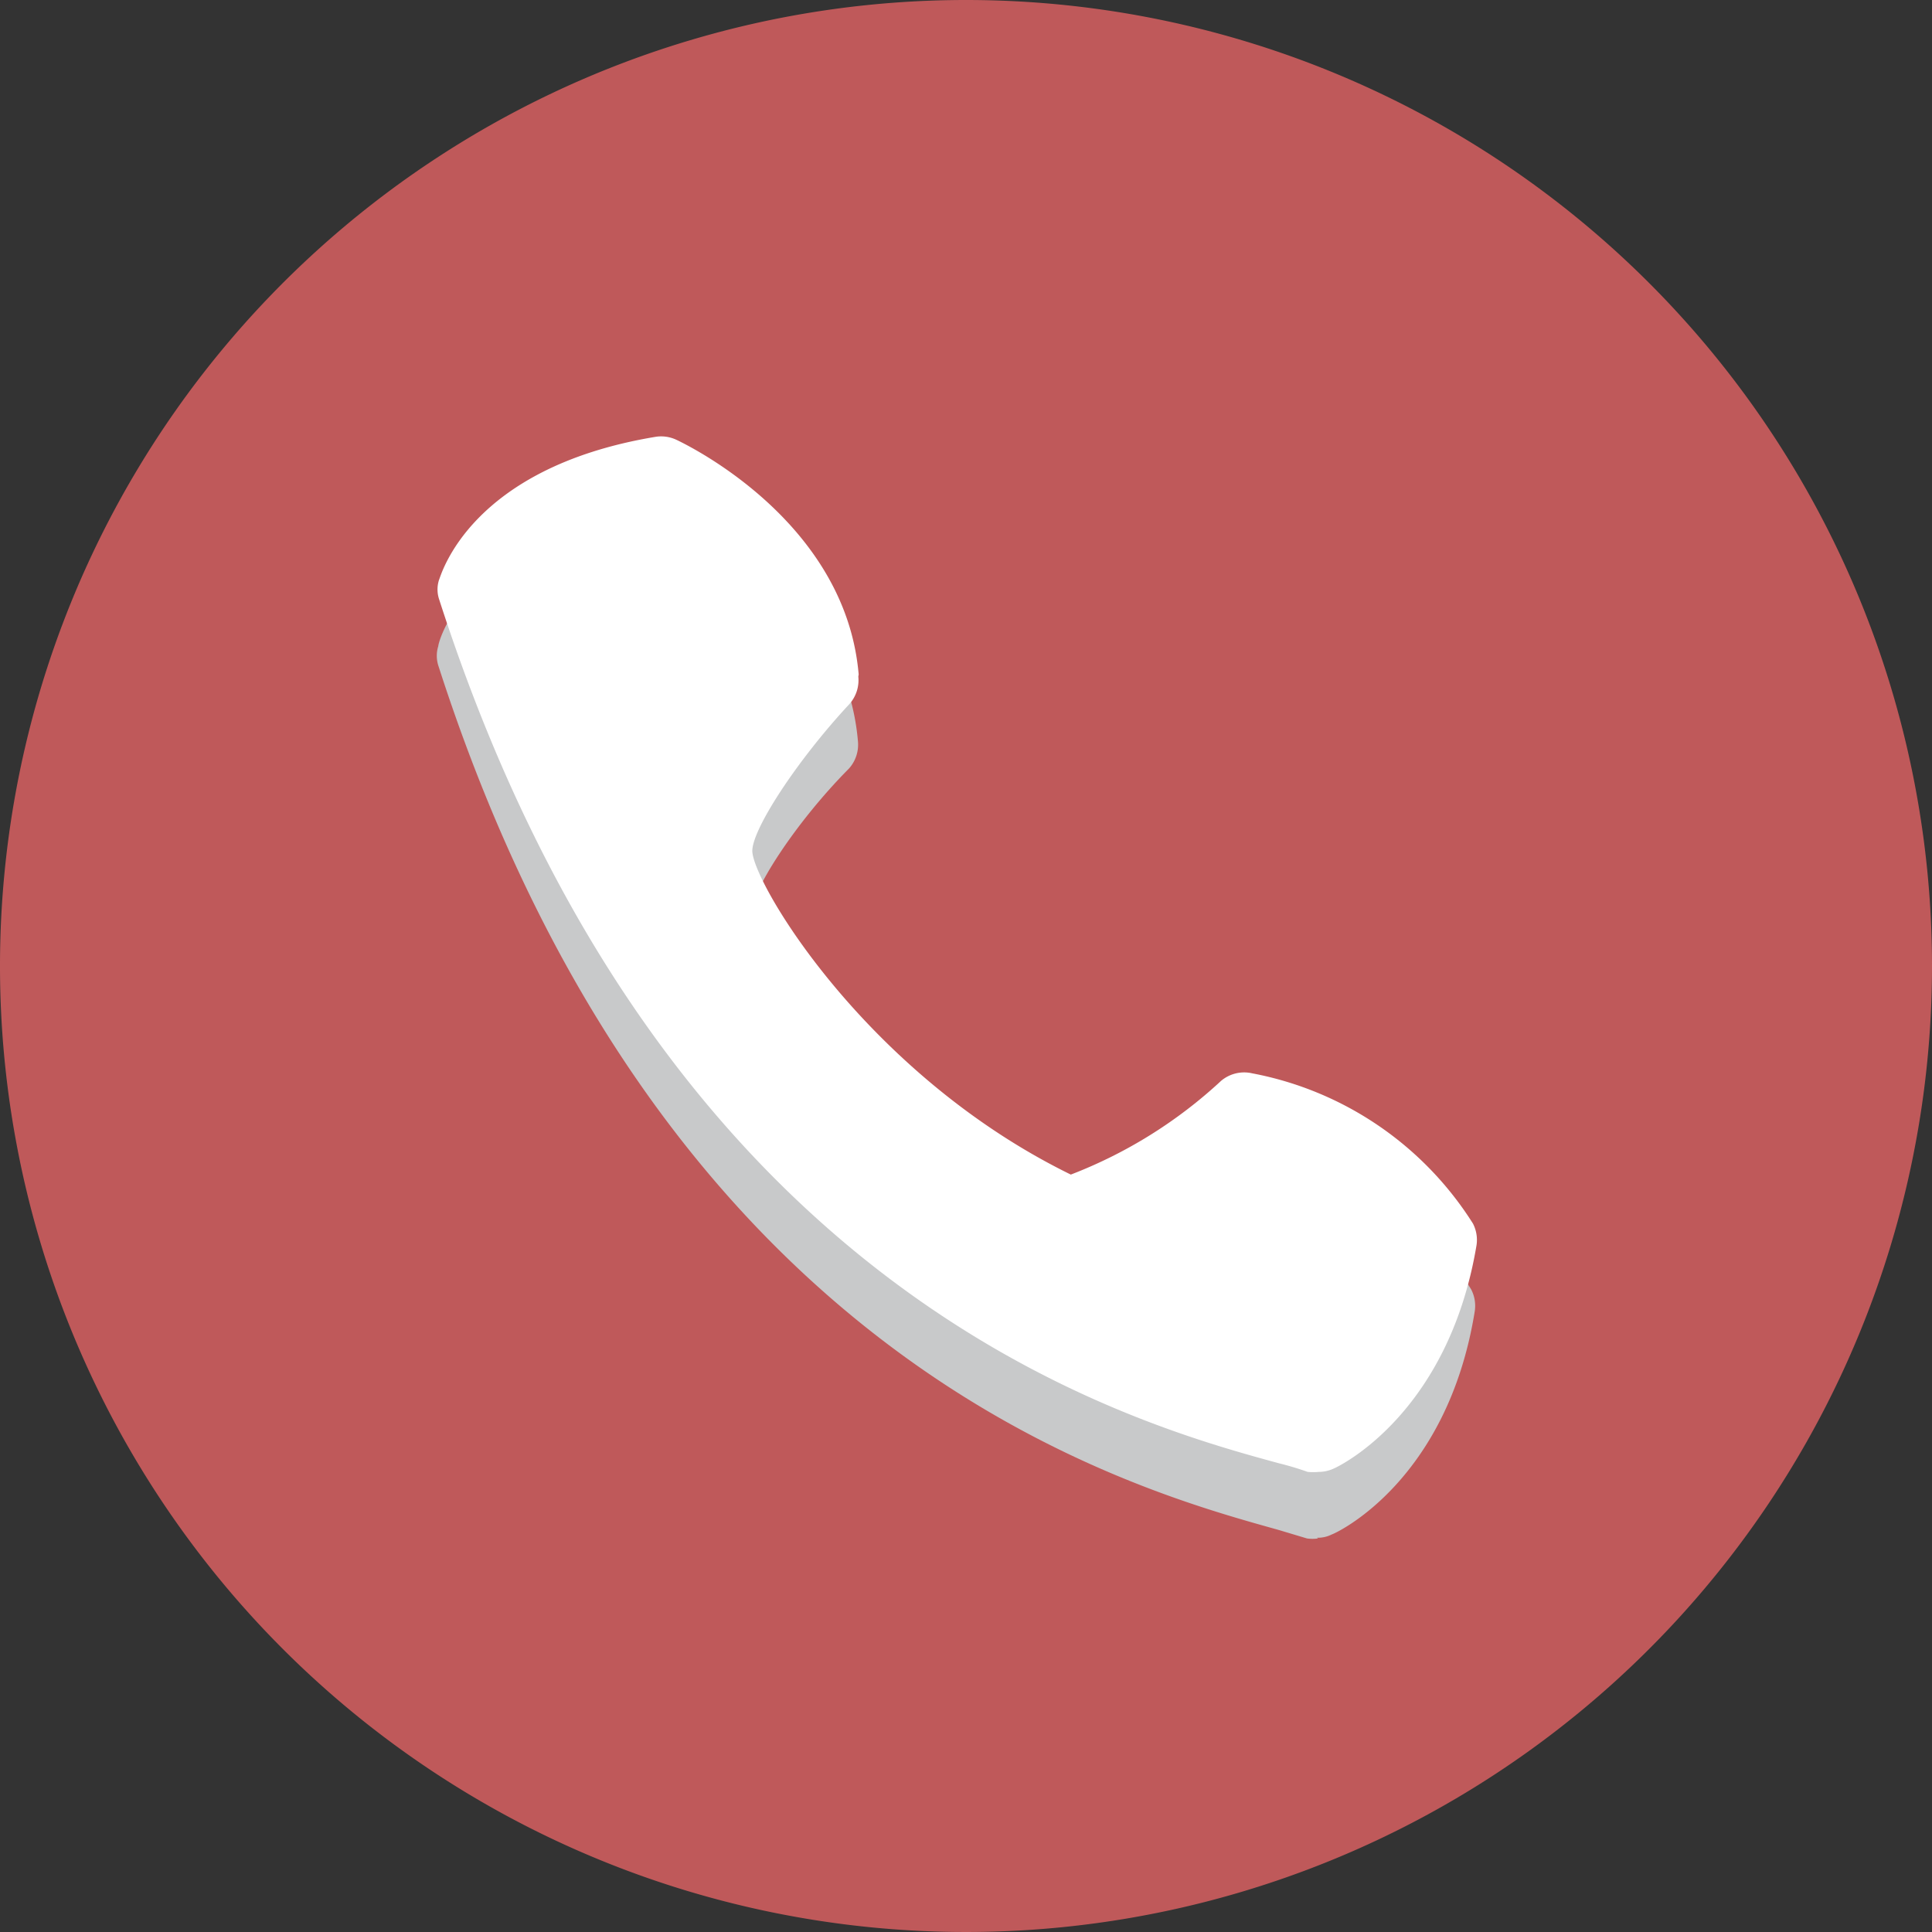
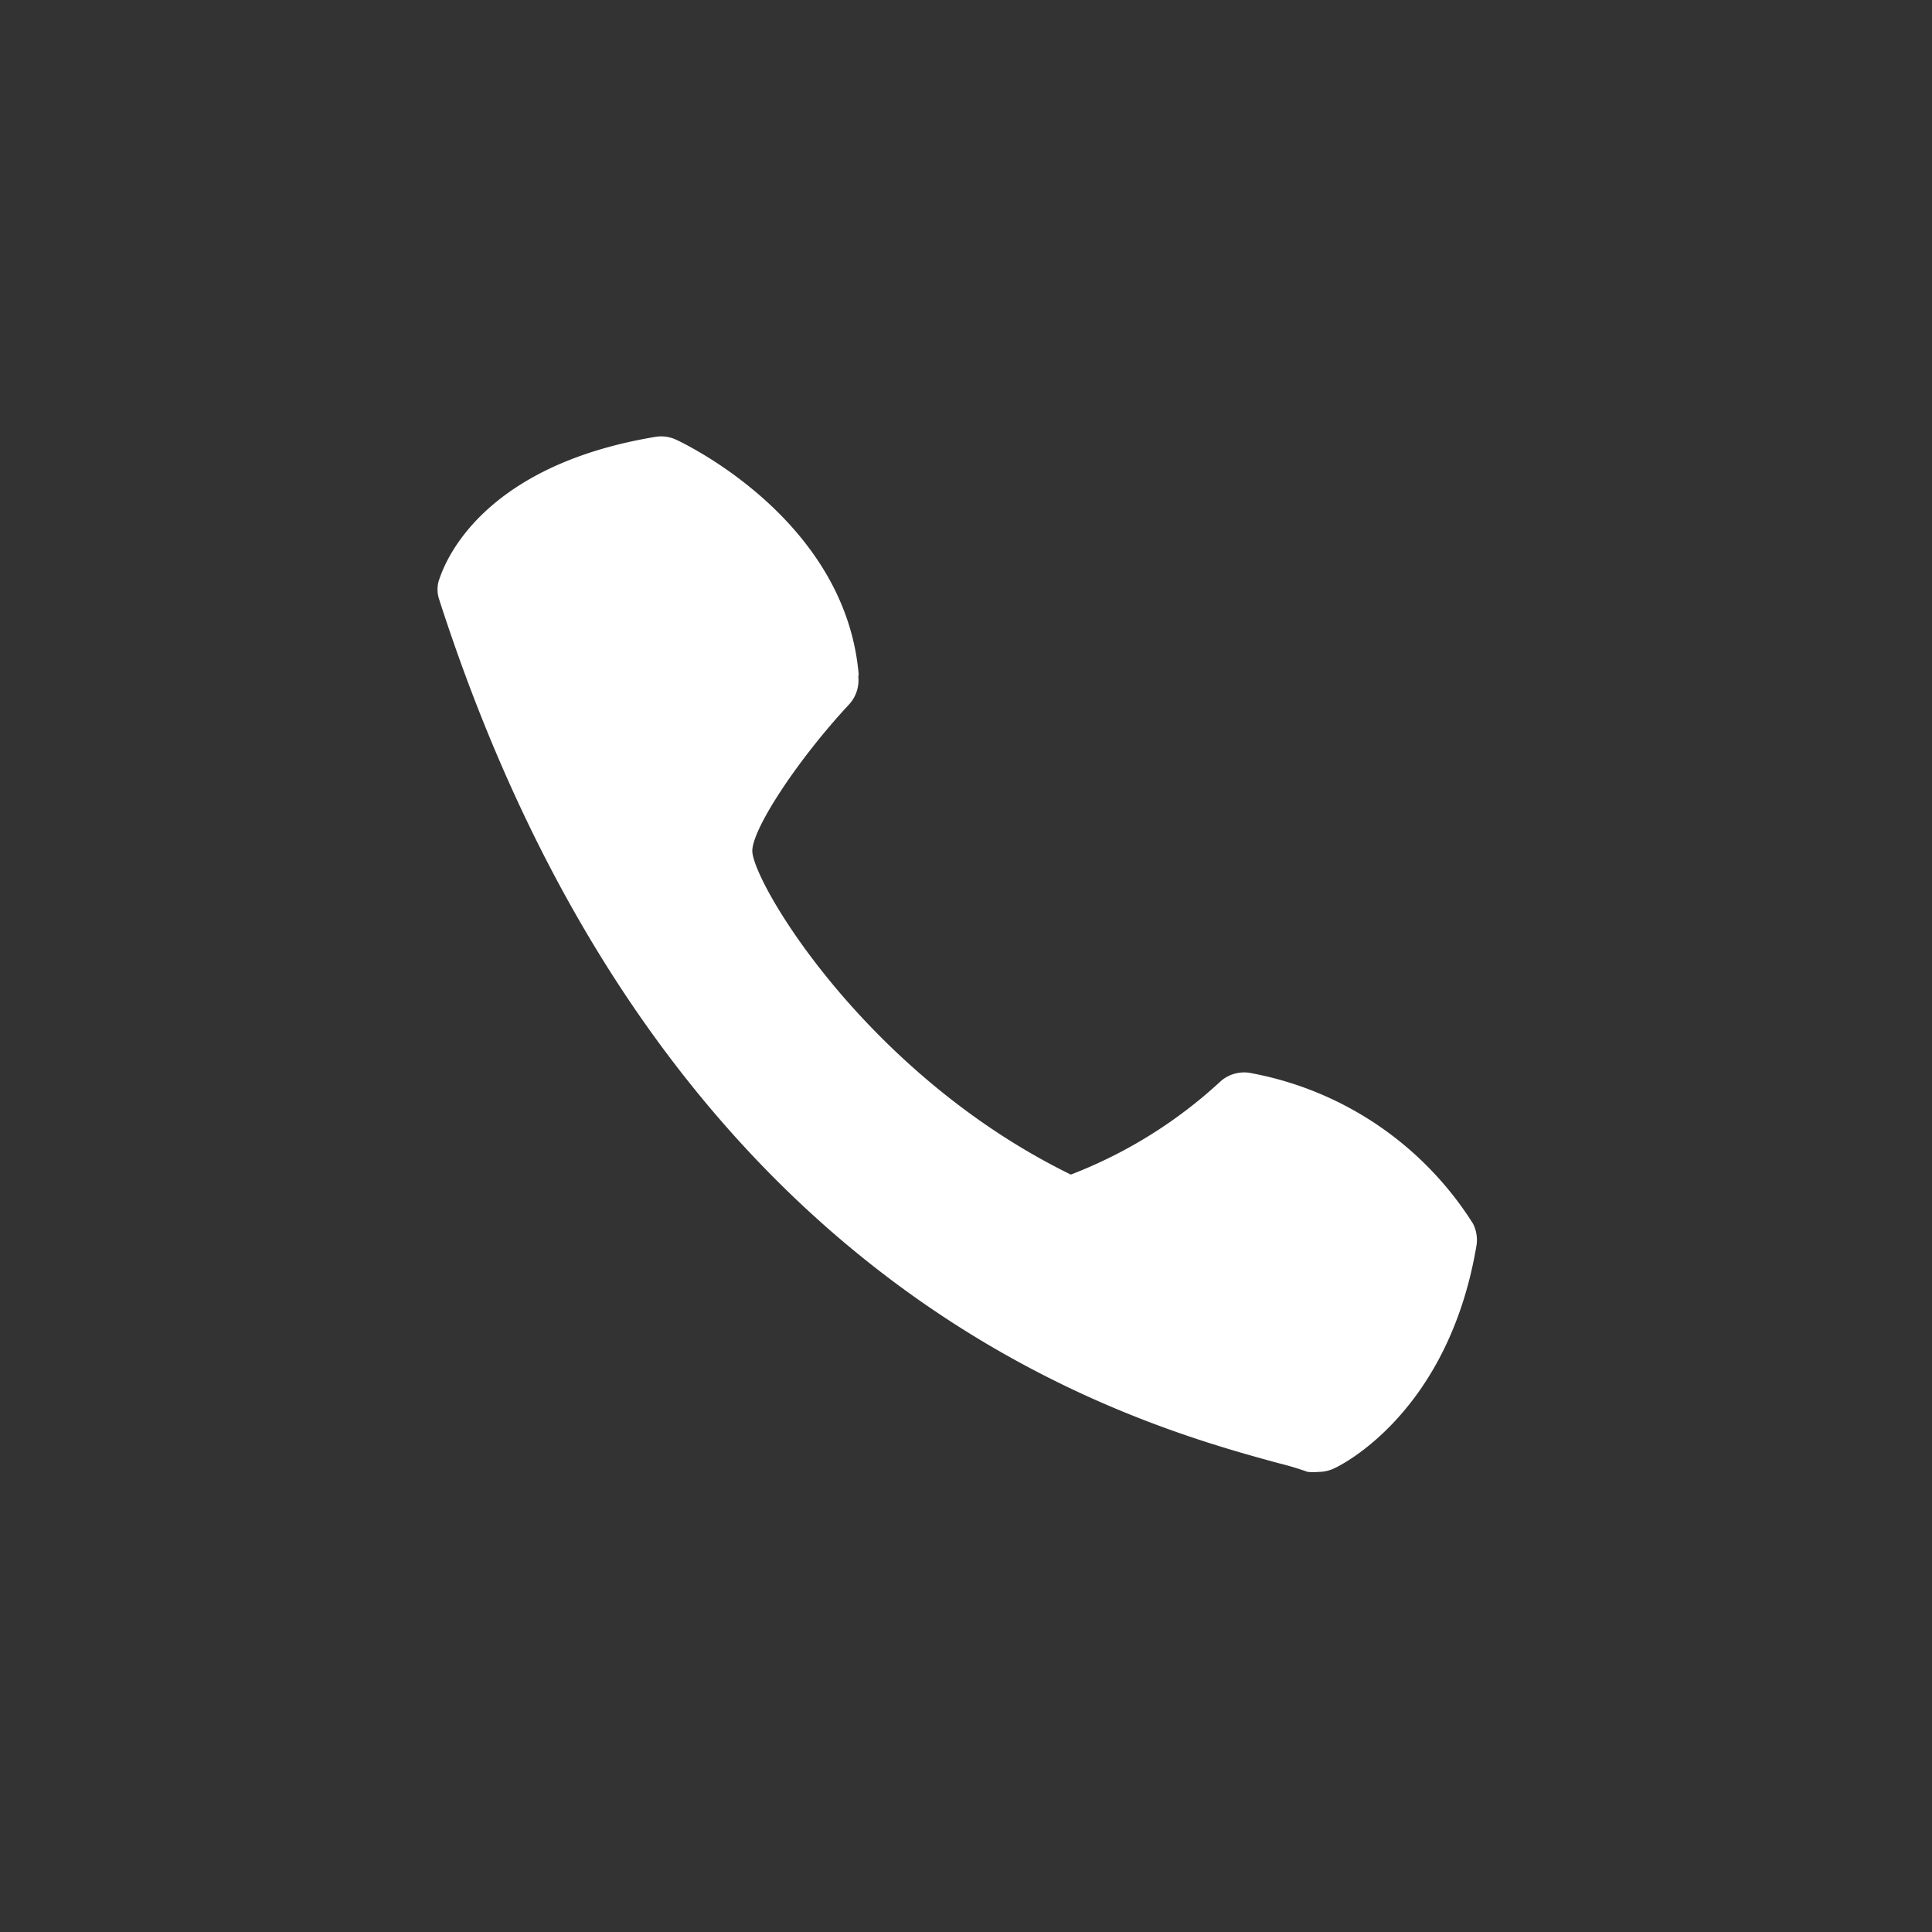
<svg xmlns="http://www.w3.org/2000/svg" viewBox="0 0 54 54">
  <rect x="0" y="0" width="54" height="54" fill="#333333" stroke="none" />
  <defs>
    <style>.cls-1{isolation:isolate;}.cls-2{fill:#bf595a;}.cls-3{fill:#c8c9ca;mix-blend-mode:multiply;}.cls-4{fill:#fff;}</style>
  </defs>
  <title>icon_tel</title>
  <g class="cls-1">
    <g id="レイヤー_2" data-name="レイヤー 2">
      <g id="txt">
-         <path class="cls-2" d="M54,27A27,27,0,1,1,27,0,27,27,0,0,1,54,27Z" />
-         <path class="cls-3" d="M36.84,43a1.1,1.1,0,0,1-.31,0l-.8-.24C31.46,41.57,18.49,38,12.25,18.6a.9.9,0,0,1,0-.54c0-.13.82-3.17,6.05-4l.17,0a1,1,0,0,1,.41.09c.19.09,4.73,2.22,5.1,6.57a1,1,0,0,1-.25.76C22.22,23,20.93,25,21,25.58c.11,1,3.26,6.3,8.9,9.06A13.44,13.44,0,0,0,34.1,32a.94.94,0,0,1,.63-.24,1,1,0,0,1,.24,0,9.31,9.31,0,0,1,6.15,4.28,1,1,0,0,1,.1.61c-.76,4.73-3.84,6.19-4,6.24a.85.85,0,0,1-.41.09" />
        <path class="cls-4" d="M24,18.85c-.37-4.34-4.91-6.47-5.1-6.56a1,1,0,0,0-.58-.08c-5.23.87-6,3.91-6.05,4a.87.87,0,0,0,0,.53c6.24,19.38,19.21,23,23.48,24.16a8.27,8.27,0,0,1,.8.24,1.65,1.65,0,0,0,.31,0,1,1,0,0,0,.41-.09c.13-.05,3.21-1.51,4-6.25a1,1,0,0,0-.1-.6A9.35,9.35,0,0,0,35,30a1,1,0,0,0-.87.21,13.07,13.07,0,0,1-4.2,2.62c-5.64-2.76-8.79-8-8.9-9-.07-.56,1.22-2.55,2.71-4.15a1,1,0,0,0,.25-.77" />
      </g>
    </g>
  </g>
</svg>